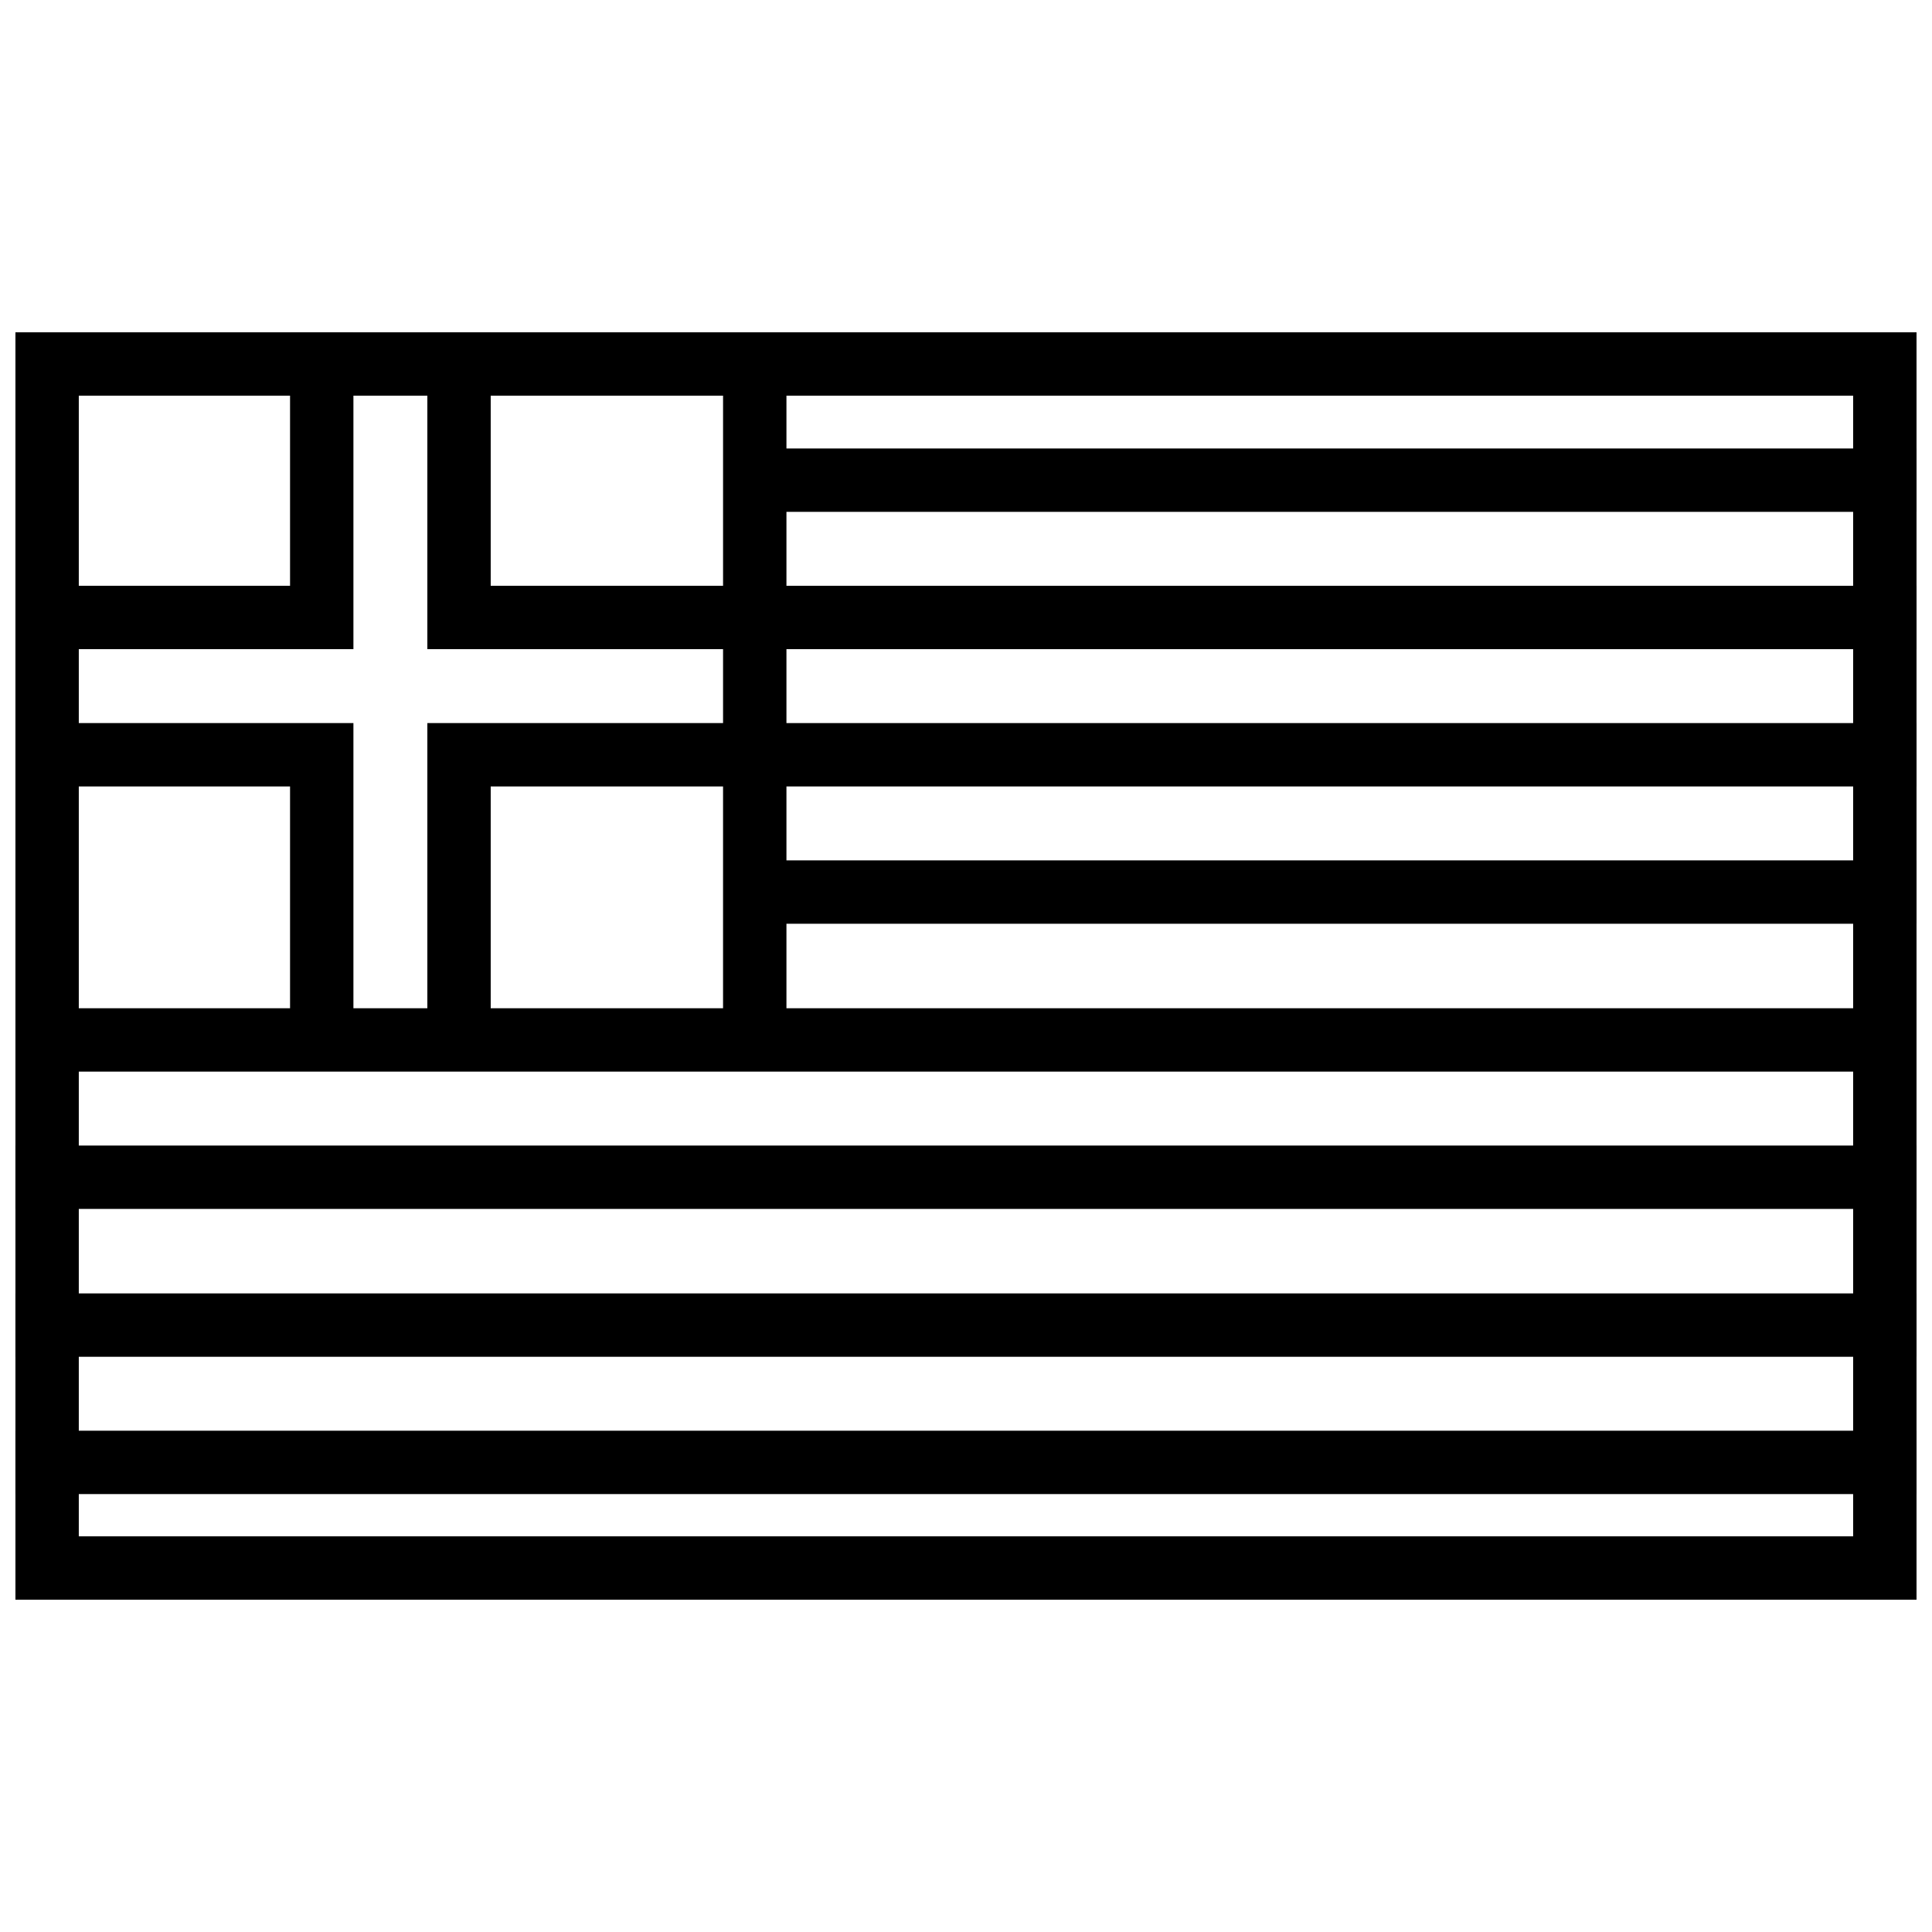
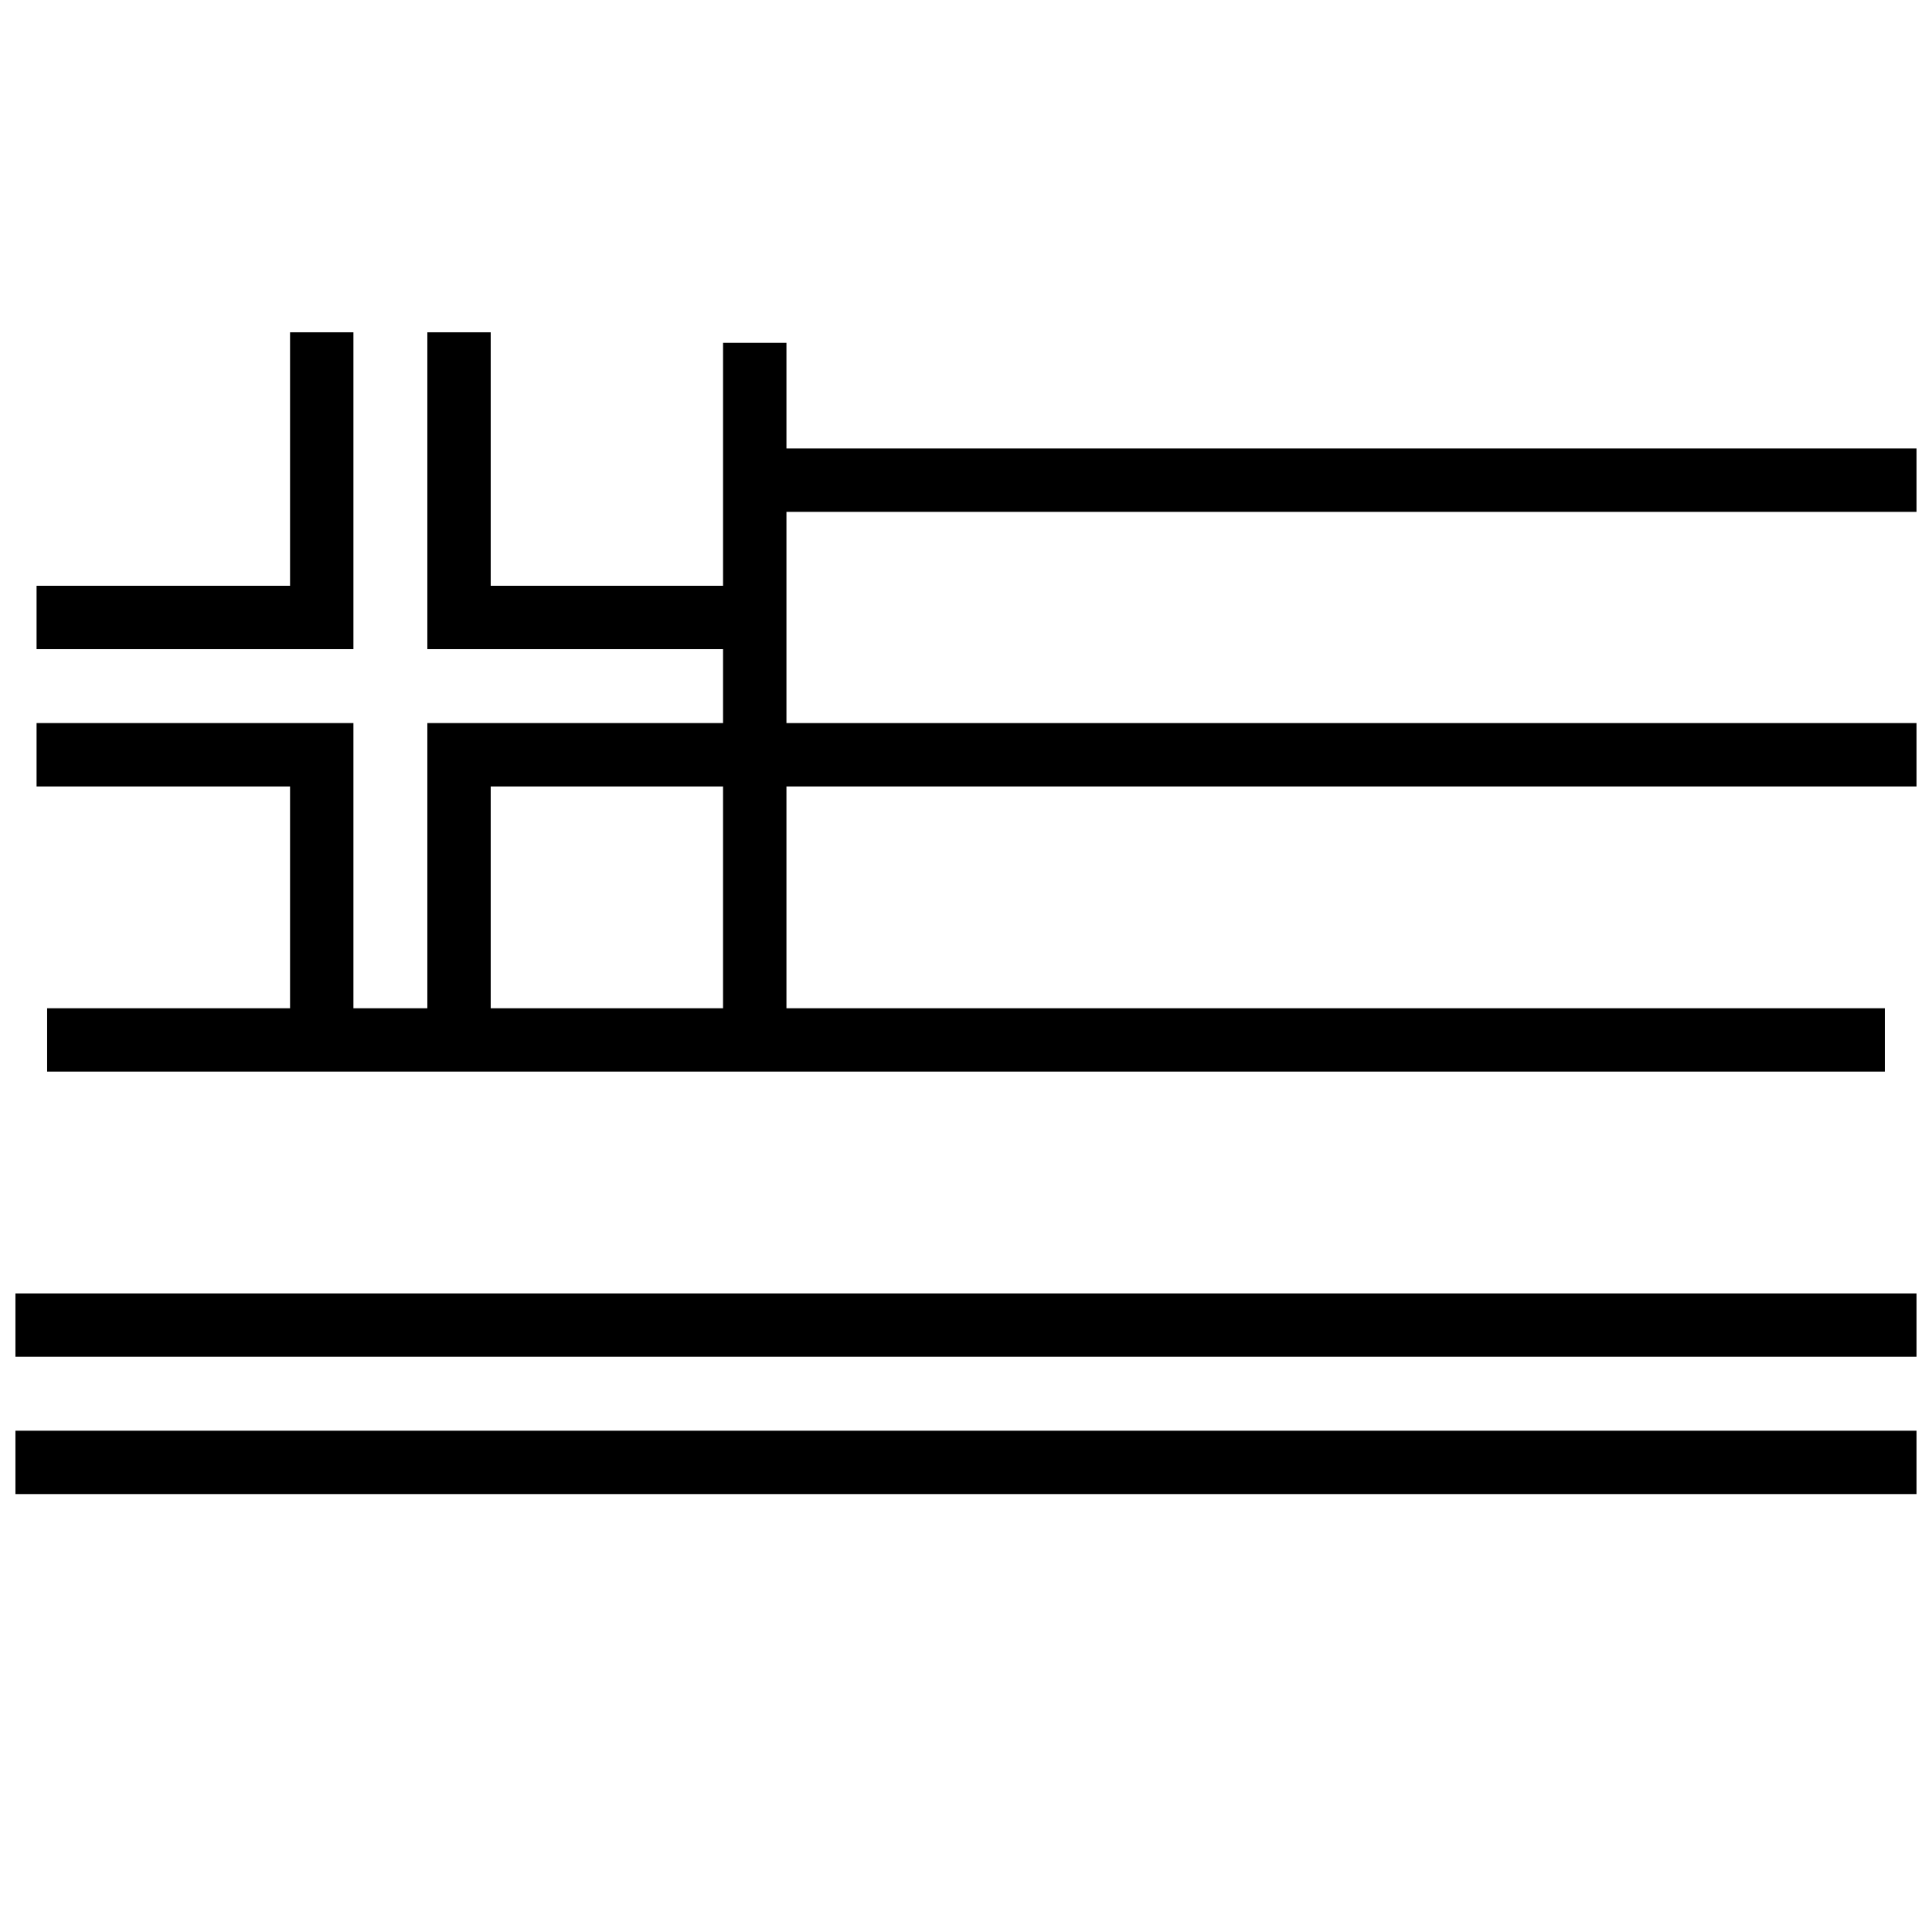
<svg xmlns="http://www.w3.org/2000/svg" width="800px" height="800px" version="1.1" viewBox="144 144 512 512">
  <defs>
    <clipPath id="h">
      <path d="m148.09 232h503.81v336h-503.81z" />
    </clipPath>
    <clipPath id="g">
-       <path d="m148.09 447h503.81v18h-503.81z" />
-     </clipPath>
+       </clipPath>
    <clipPath id="f">
      <path d="m148.09 523h503.81v17h-503.81z" />
    </clipPath>
    <clipPath id="e">
      <path d="m148.09 486h503.81v18h-503.81z" />
    </clipPath>
    <clipPath id="d">
-       <path d="m344 372h307.9v17h-307.9z" />
-     </clipPath>
+       </clipPath>
    <clipPath id="c">
      <path d="m344 335h307.9v18h-307.9z" />
    </clipPath>
    <clipPath id="b">
      <path d="m344 262h307.9v18h-307.9z" />
    </clipPath>
    <clipPath id="a">
      <path d="m344 299h307.9v18h-307.9z" />
    </clipPath>
  </defs>
  <g clip-path="url(#h)">
-     <path d="m148.09 232.06v335.87h503.81v-335.87zm16.793 16.793v302.29h470.22v-302.29z" fill-rule="evenodd" />
-   </g>
+     </g>
  <g clip-path="url(#g)">
    <path d="m148.09 447.58h503.81v16.793h-503.81z" fill-rule="evenodd" />
  </g>
  <g clip-path="url(#f)">
    <path d="m148.09 523.15h503.81v16.793h-503.81z" fill-rule="evenodd" />
  </g>
  <g clip-path="url(#e)">
    <path d="m148.09 486.77h503.81v16.793h-503.81z" fill-rule="evenodd" />
  </g>
  <g clip-path="url(#d)">
-     <path d="m344.02 372.01h307.88v16.793h-307.88z" fill-rule="evenodd" />
-   </g>
+     </g>
  <g clip-path="url(#c)">
    <path d="m344.02 335.62h307.88v16.793h-307.88z" fill-rule="evenodd" />
  </g>
  <g clip-path="url(#b)">
    <path d="m344.02 262.85h307.88v16.793h-307.88z" fill-rule="evenodd" />
  </g>
  <path d="m257.25 419.59h16.793v-67.172h67.176v-16.797h-83.969z" fill-rule="evenodd" />
  <path d="m237.66 419.59h-16.793v-67.172h-67.176v-16.797h83.969z" fill-rule="evenodd" />
  <path d="m257.25 232.06h16.793v67.176h67.176v16.793h-83.969z" fill-rule="evenodd" />
  <path d="m237.66 232.06h-16.793v67.176h-67.176v16.793h83.969z" fill-rule="evenodd" />
  <g clip-path="url(#a)">
-     <path d="m344.02 299.24h307.88v16.793h-307.88z" fill-rule="evenodd" />
-   </g>
+     </g>
  <path d="m335.62 234.86h16.797v176.34h291.09v16.793h-487.02v-16.793h179.13z" fill-rule="evenodd" />
</svg>